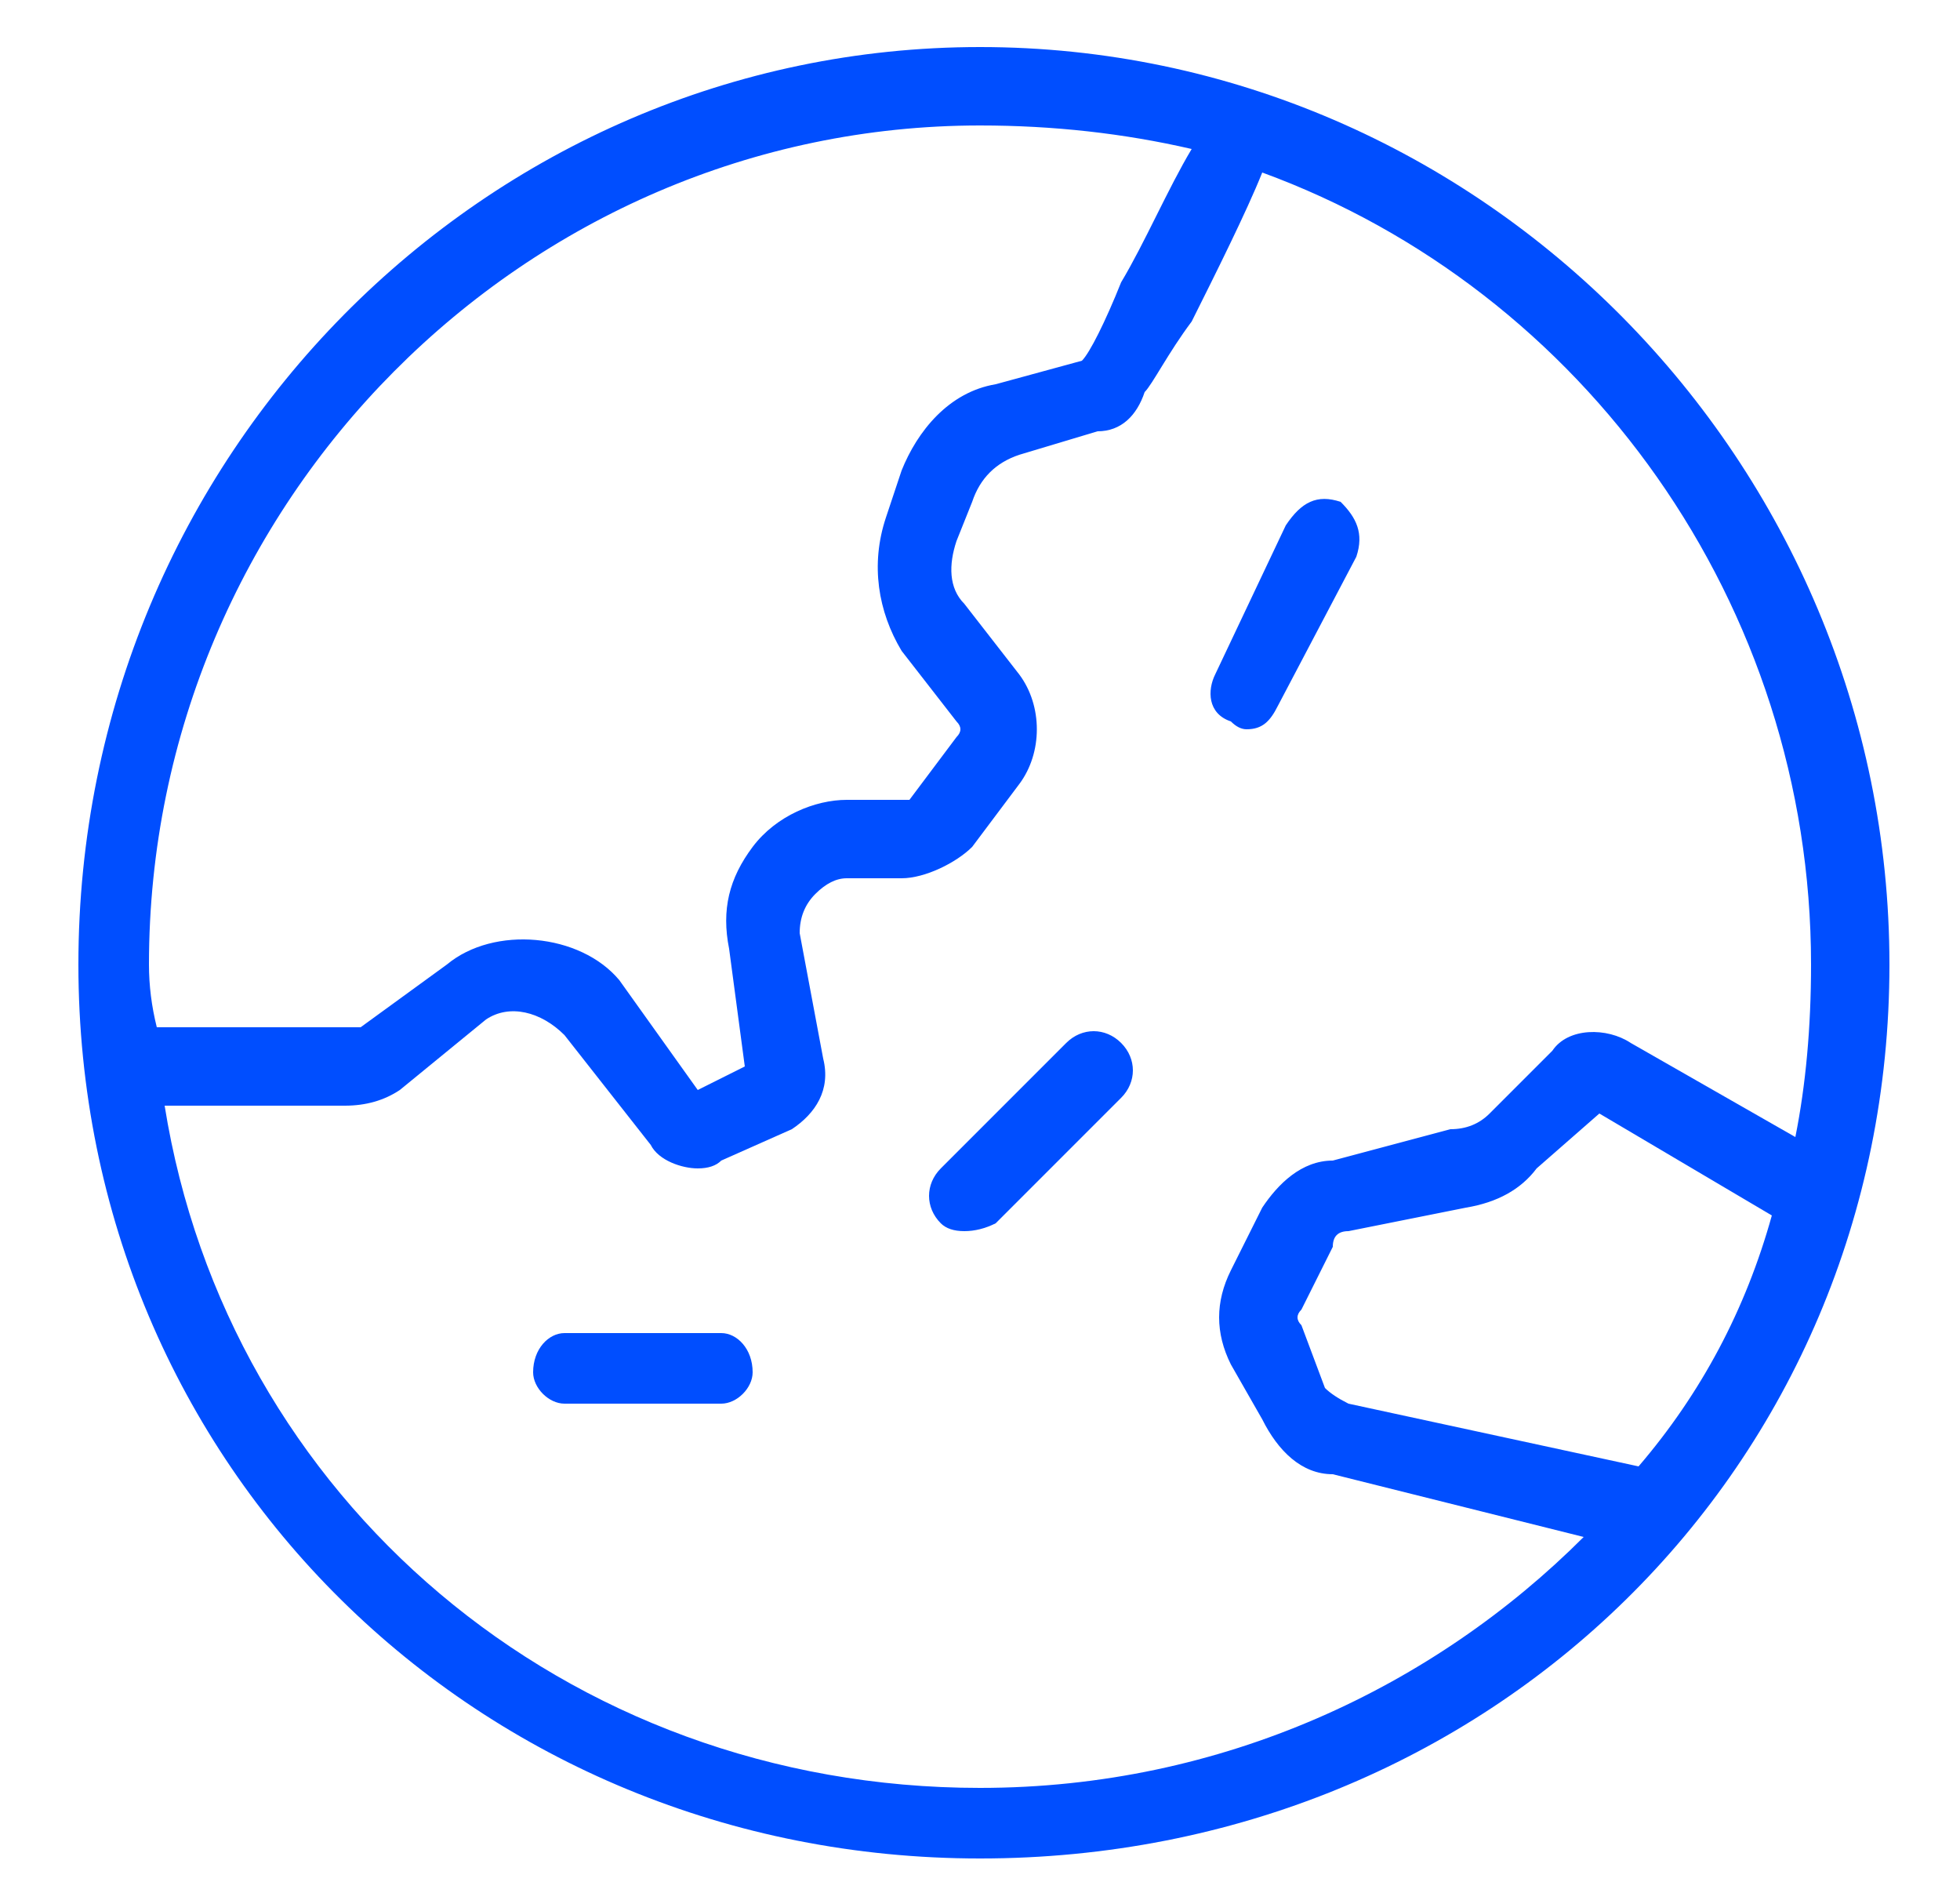
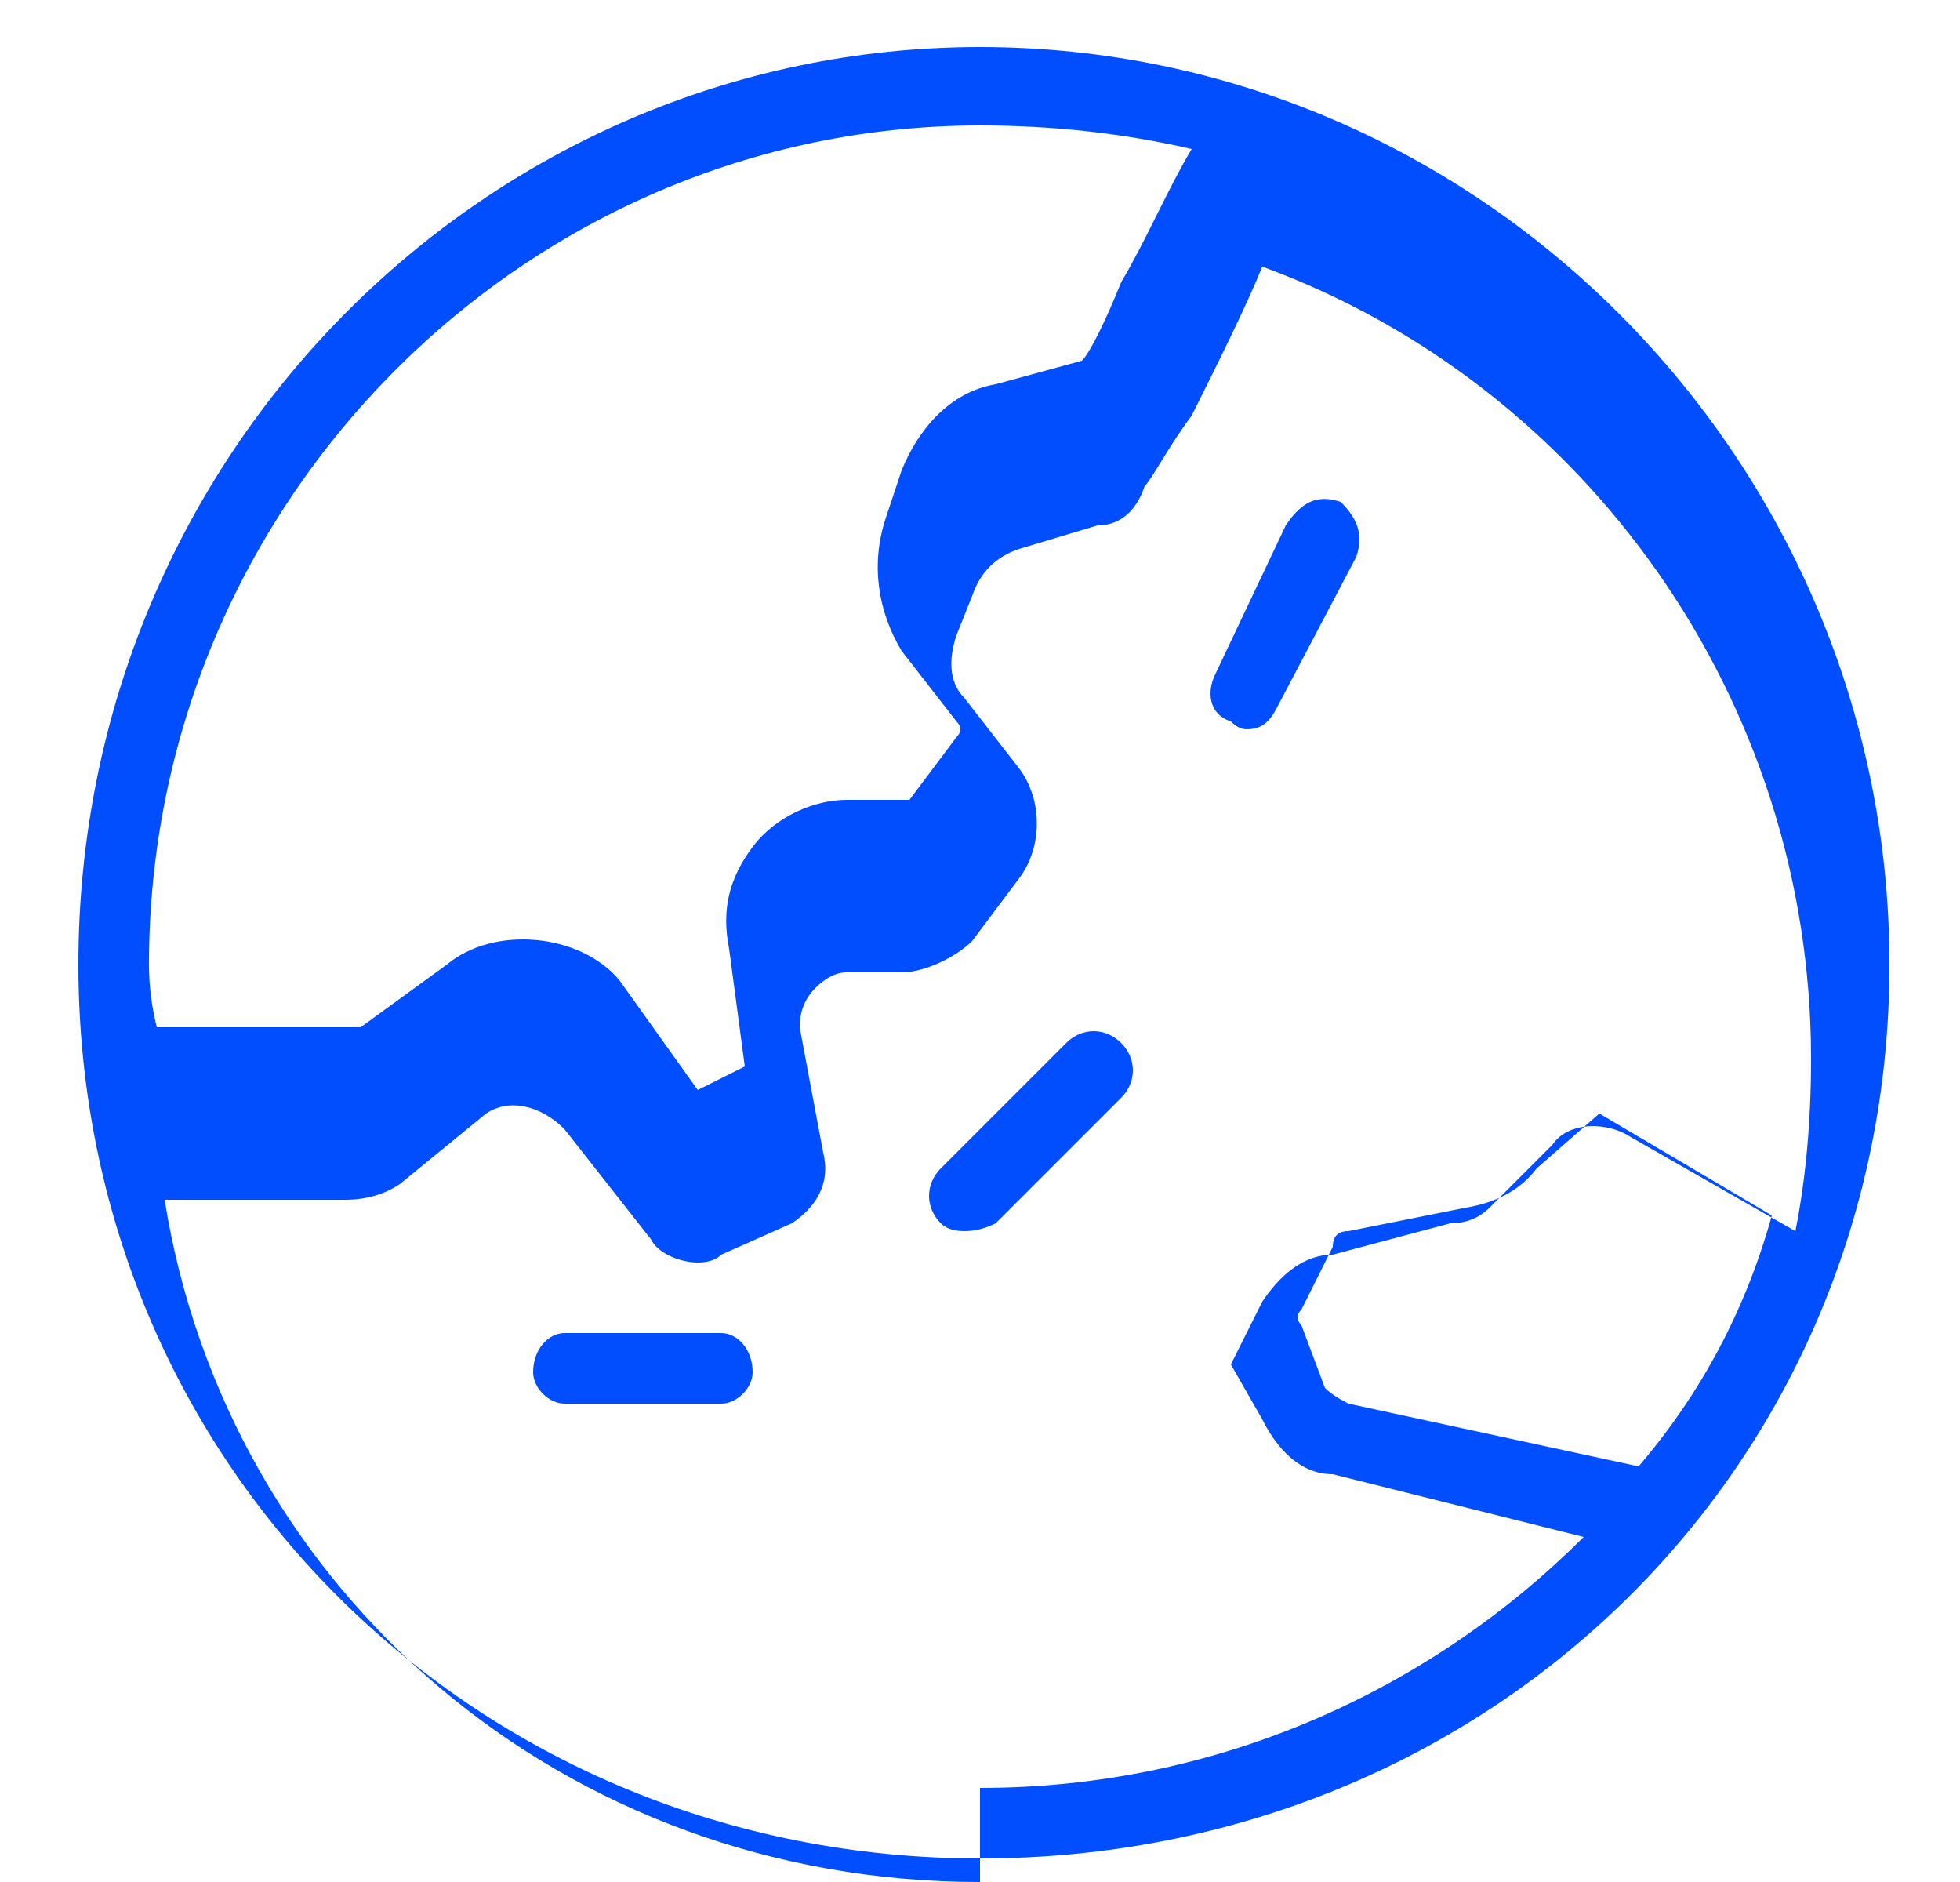
<svg xmlns="http://www.w3.org/2000/svg" version="1.2" viewBox="0 0 25 24" width="25" height="24">
  <style>.a{fill:#004eff}</style>
-   <path fill-rule="evenodd" class="a" d="m24.1 12.3c0 6.4-5.1 11.4-11.6 11.4-6.4 0-11.5-5-11.5-11.4 0-6.5 5.2-11.7 11.5-11.7 6.4 0 11.6 5.3 11.6 11.7zm-22.2 0q0 0.4 0.1 0.8h2.4q0.1 0 0.2 0l1.1-0.8c0.6-0.5 1.7-0.4 2.2 0.2l1 1.4 0.6-0.3-0.2-1.5c-0.1-0.5 0-0.9 0.3-1.3 0.3-0.4 0.8-0.6 1.2-0.6h0.7q0.1 0 0.1 0l0.6-0.8q0.1-0.1 0-0.2l-0.7-0.9c-0.3-0.5-0.4-1.1-0.2-1.7l0.2-0.6c0.2-0.5 0.6-1 1.2-1.1l1.1-0.3c0.1-0.1 0.3-0.5 0.5-1 0.3-0.5 0.6-1.2 0.9-1.7q-1.3-0.3-2.7-0.3c-5.8 0-10.6 4.8-10.6 10.7zm10.6 10.5c3.1 0 5.8-1.3 7.7-3.2l-3.2-0.8c-0.4 0-0.7-0.3-0.9-0.7l-0.4-0.7c-0.2-0.4-0.2-0.8 0-1.2l0.4-0.8c0.2-0.3 0.5-0.6 0.9-0.6l1.5-0.4q0.3 0 0.5-0.2l0.8-0.8c0.2-0.3 0.7-0.3 1-0.1l2.1 1.2q0.2-1 0.2-2.2c0-4.6-2.9-8.6-7-10.1-0.2 0.5-0.6 1.3-0.9 1.9-0.3 0.4-0.5 0.8-0.6 0.9-0.1 0.3-0.3 0.5-0.6 0.5l-1 0.3c-0.3 0.1-0.5 0.3-0.6 0.6l-0.2 0.5c-0.1 0.3-0.1 0.6 0.1 0.8l0.7 0.9c0.3 0.4 0.3 1 0 1.4l-0.6 0.8c-0.2 0.2-0.6 0.4-0.9 0.4h-0.7q-0.2 0-0.4 0.2-0.2 0.2-0.2 0.5l0.3 1.6c0.1 0.4-0.1 0.7-0.4 0.9l-0.9 0.4q-0.1 0.1-0.3 0.1c-0.2 0-0.5-0.1-0.6-0.3l-1.1-1.4c-0.3-0.3-0.7-0.4-1-0.2l-1.1 0.9q-0.3 0.2-0.7 0.2h-2.3c0.8 5 5.1 8.7 10.4 8.7zm8.4-4.1q1.2-1.4 1.7-3.2l-2.2-1.3-0.8 0.7q-0.3 0.4-0.9 0.5l-1.5 0.3q-0.2 0-0.2 0.2l-0.4 0.8q-0.1 0.1 0 0.2l0.3 0.8q0.1 0.1 0.3 0.2l3.7 0.8zm-11.3-1.2c0 0.2-0.2 0.4-0.4 0.4h-2c-0.2 0-0.4-0.2-0.4-0.4 0-0.3 0.2-0.5 0.4-0.5h2c0.2 0 0.4 0.2 0.4 0.5zm4.7-4.2c0.2 0.2 0.2 0.5 0 0.7l-1.6 1.6q-0.2 0.1-0.4 0.1-0.2 0-0.3-0.1c-0.2-0.2-0.2-0.5 0-0.7l1.6-1.6c0.2-0.2 0.5-0.2 0.7 0zm1.4-4.1c-0.3-0.1-0.3-0.4-0.2-0.6l0.9-1.9c0.2-0.3 0.4-0.4 0.7-0.3 0.2 0.2 0.3 0.4 0.2 0.7l-1 1.9c-0.1 0.2-0.2 0.3-0.4 0.3q-0.1 0-0.2-0.1z" />
+   <path fill-rule="evenodd" class="a" d="m24.1 12.3c0 6.4-5.1 11.4-11.6 11.4-6.4 0-11.5-5-11.5-11.4 0-6.5 5.2-11.7 11.5-11.7 6.4 0 11.6 5.3 11.6 11.7zm-22.2 0q0 0.4 0.1 0.8h2.4q0.1 0 0.2 0l1.1-0.8c0.6-0.5 1.7-0.4 2.2 0.2l1 1.4 0.6-0.3-0.2-1.5c-0.1-0.5 0-0.9 0.3-1.3 0.3-0.4 0.8-0.6 1.2-0.6h0.7q0.1 0 0.1 0l0.6-0.8q0.1-0.1 0-0.2l-0.7-0.9c-0.3-0.5-0.4-1.1-0.2-1.7l0.2-0.6c0.2-0.5 0.6-1 1.2-1.1l1.1-0.3c0.1-0.1 0.3-0.5 0.5-1 0.3-0.5 0.6-1.2 0.9-1.7q-1.3-0.3-2.7-0.3c-5.8 0-10.6 4.8-10.6 10.7zm10.6 10.5c3.1 0 5.8-1.3 7.7-3.2l-3.2-0.8c-0.4 0-0.7-0.3-0.9-0.7l-0.4-0.7l0.4-0.8c0.2-0.3 0.5-0.6 0.9-0.6l1.5-0.4q0.3 0 0.5-0.2l0.8-0.8c0.2-0.3 0.7-0.3 1-0.1l2.1 1.2q0.2-1 0.2-2.2c0-4.6-2.9-8.6-7-10.1-0.2 0.5-0.6 1.3-0.9 1.9-0.3 0.4-0.5 0.8-0.6 0.9-0.1 0.3-0.3 0.5-0.6 0.5l-1 0.3c-0.3 0.1-0.5 0.3-0.6 0.6l-0.2 0.5c-0.1 0.3-0.1 0.6 0.1 0.8l0.7 0.9c0.3 0.4 0.3 1 0 1.4l-0.6 0.8c-0.2 0.2-0.6 0.4-0.9 0.4h-0.7q-0.2 0-0.4 0.2-0.2 0.2-0.2 0.5l0.3 1.6c0.1 0.4-0.1 0.7-0.4 0.9l-0.9 0.4q-0.1 0.1-0.3 0.1c-0.2 0-0.5-0.1-0.6-0.3l-1.1-1.4c-0.3-0.3-0.7-0.4-1-0.2l-1.1 0.9q-0.3 0.2-0.7 0.2h-2.3c0.8 5 5.1 8.7 10.4 8.7zm8.4-4.1q1.2-1.4 1.7-3.2l-2.2-1.3-0.8 0.7q-0.3 0.4-0.9 0.5l-1.5 0.3q-0.2 0-0.2 0.2l-0.4 0.8q-0.1 0.1 0 0.2l0.3 0.8q0.1 0.1 0.3 0.2l3.7 0.8zm-11.3-1.2c0 0.2-0.2 0.4-0.4 0.4h-2c-0.2 0-0.4-0.2-0.4-0.4 0-0.3 0.2-0.5 0.4-0.5h2c0.2 0 0.4 0.2 0.4 0.5zm4.7-4.2c0.2 0.2 0.2 0.5 0 0.7l-1.6 1.6q-0.2 0.1-0.4 0.1-0.2 0-0.3-0.1c-0.2-0.2-0.2-0.5 0-0.7l1.6-1.6c0.2-0.2 0.5-0.2 0.7 0zm1.4-4.1c-0.3-0.1-0.3-0.4-0.2-0.6l0.9-1.9c0.2-0.3 0.4-0.4 0.7-0.3 0.2 0.2 0.3 0.4 0.2 0.7l-1 1.9c-0.1 0.2-0.2 0.3-0.4 0.3q-0.1 0-0.2-0.1z" />
</svg>